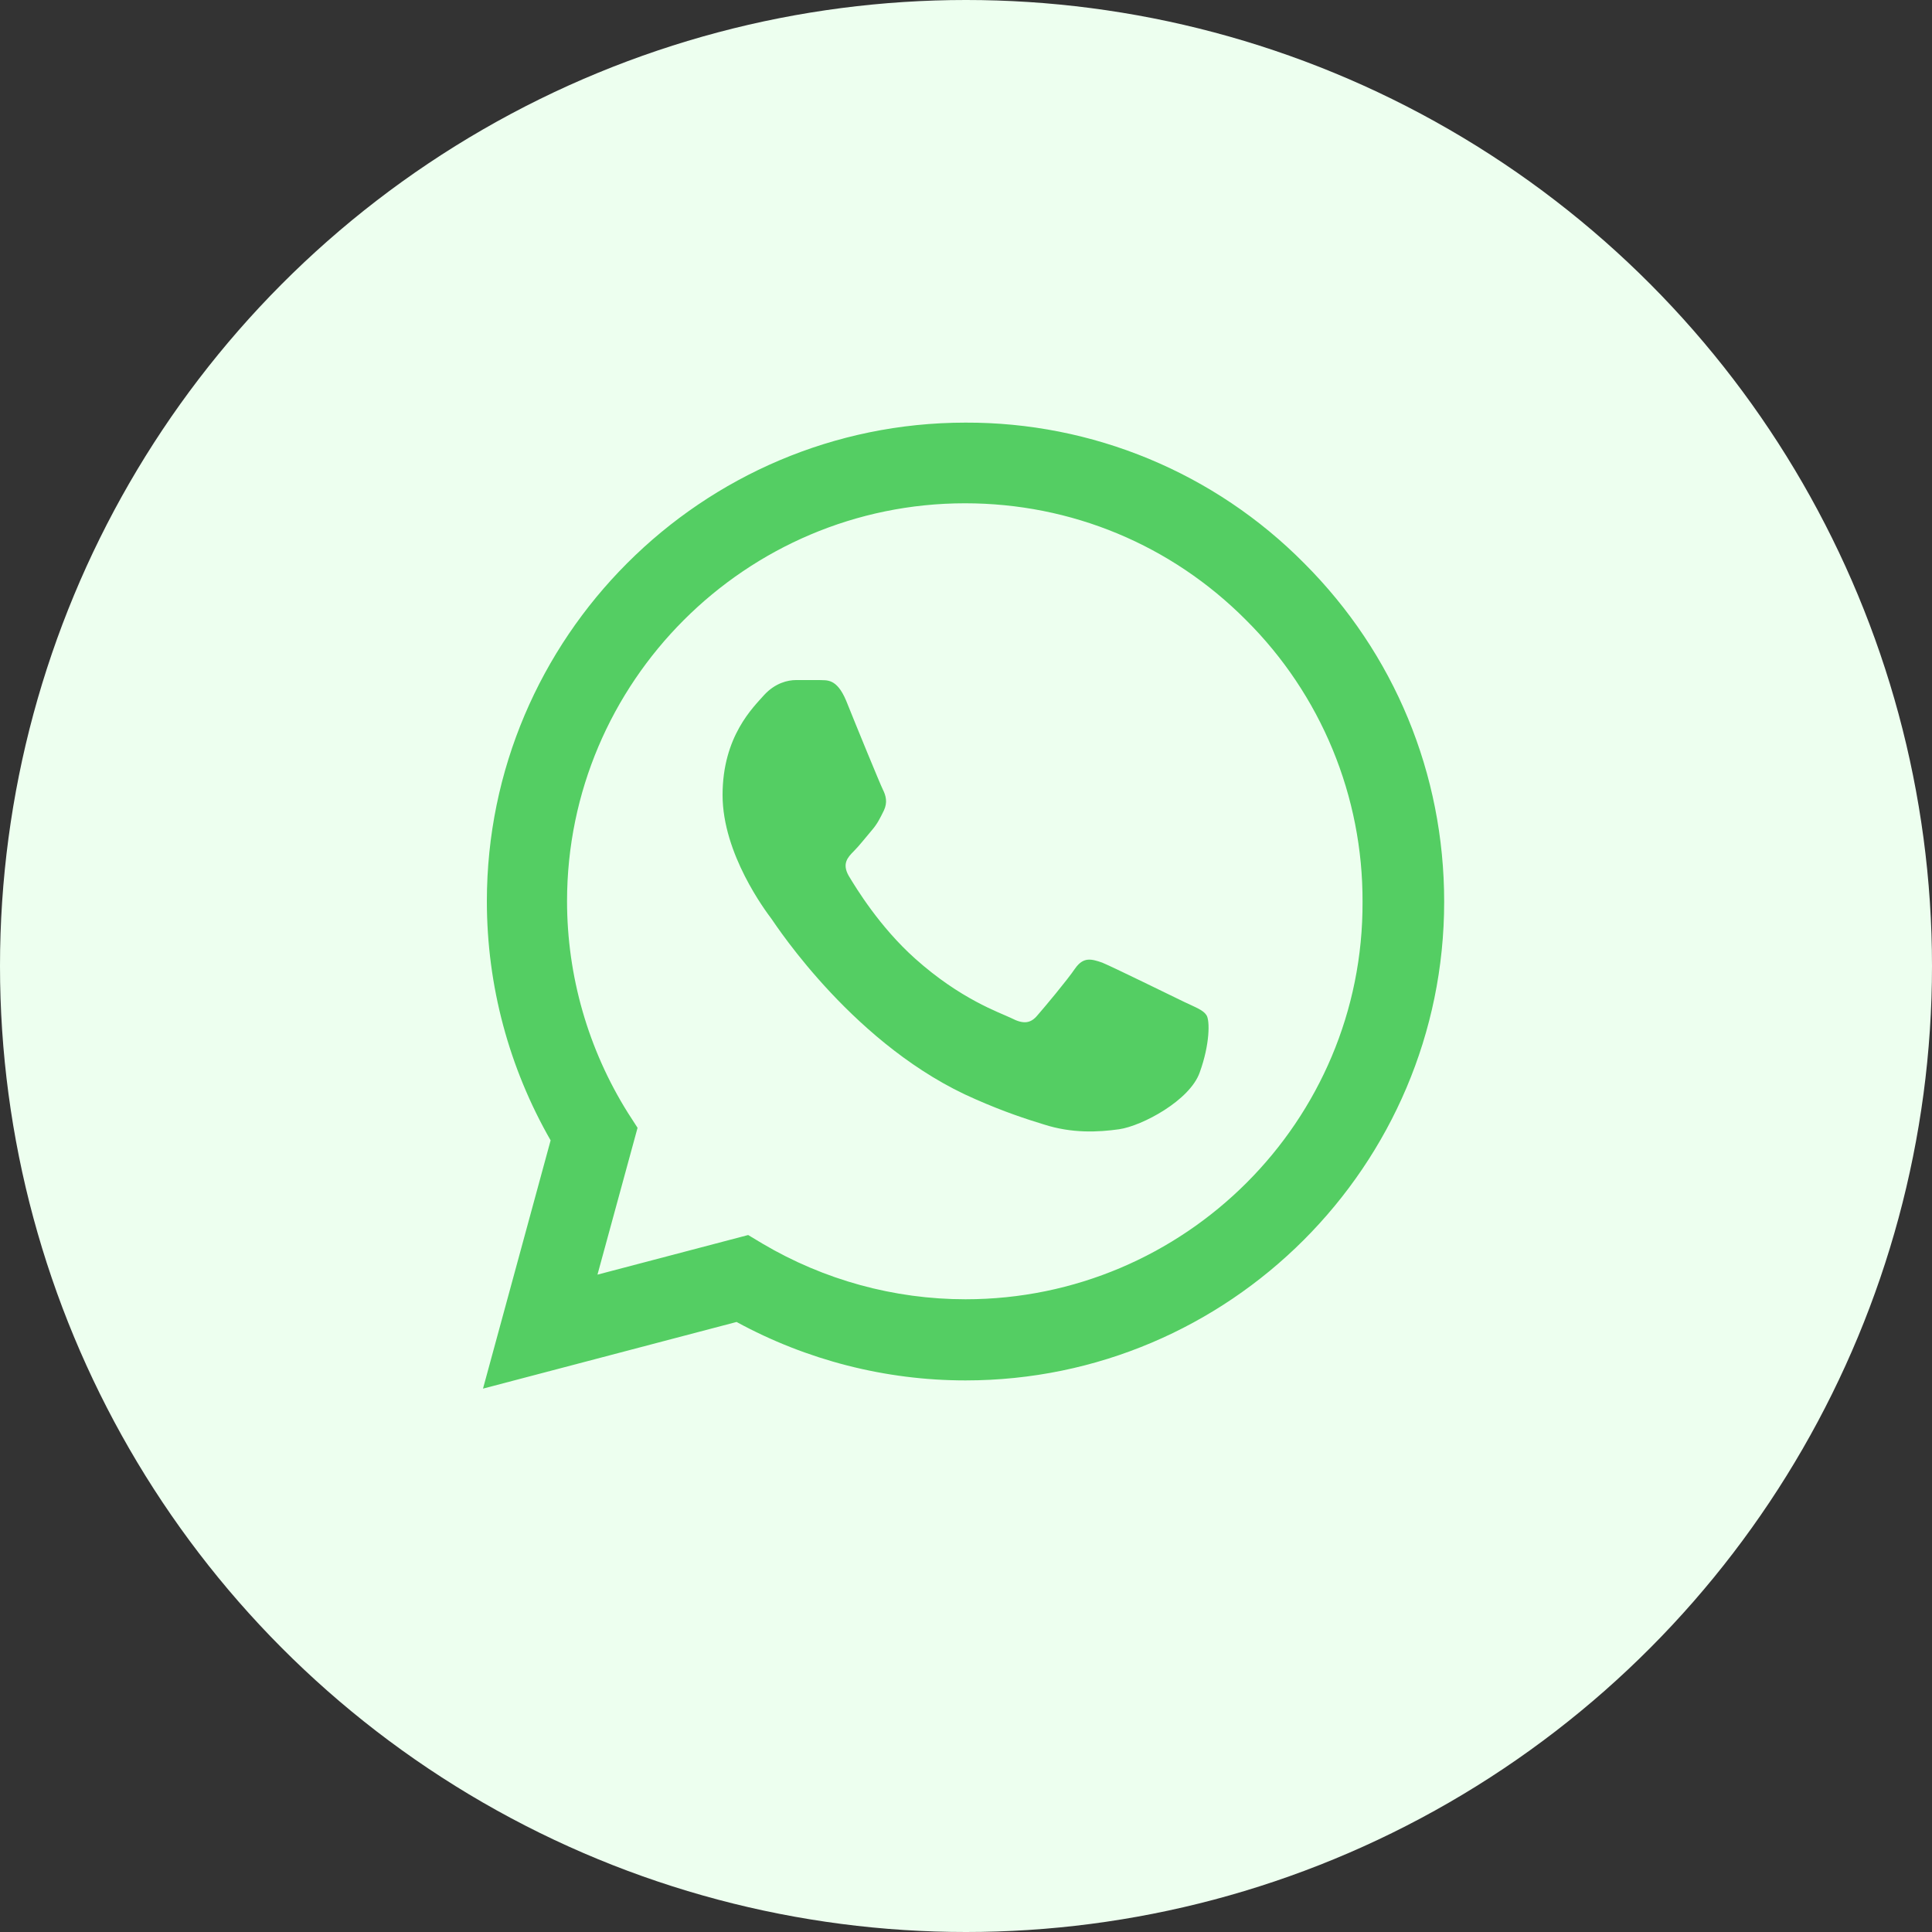
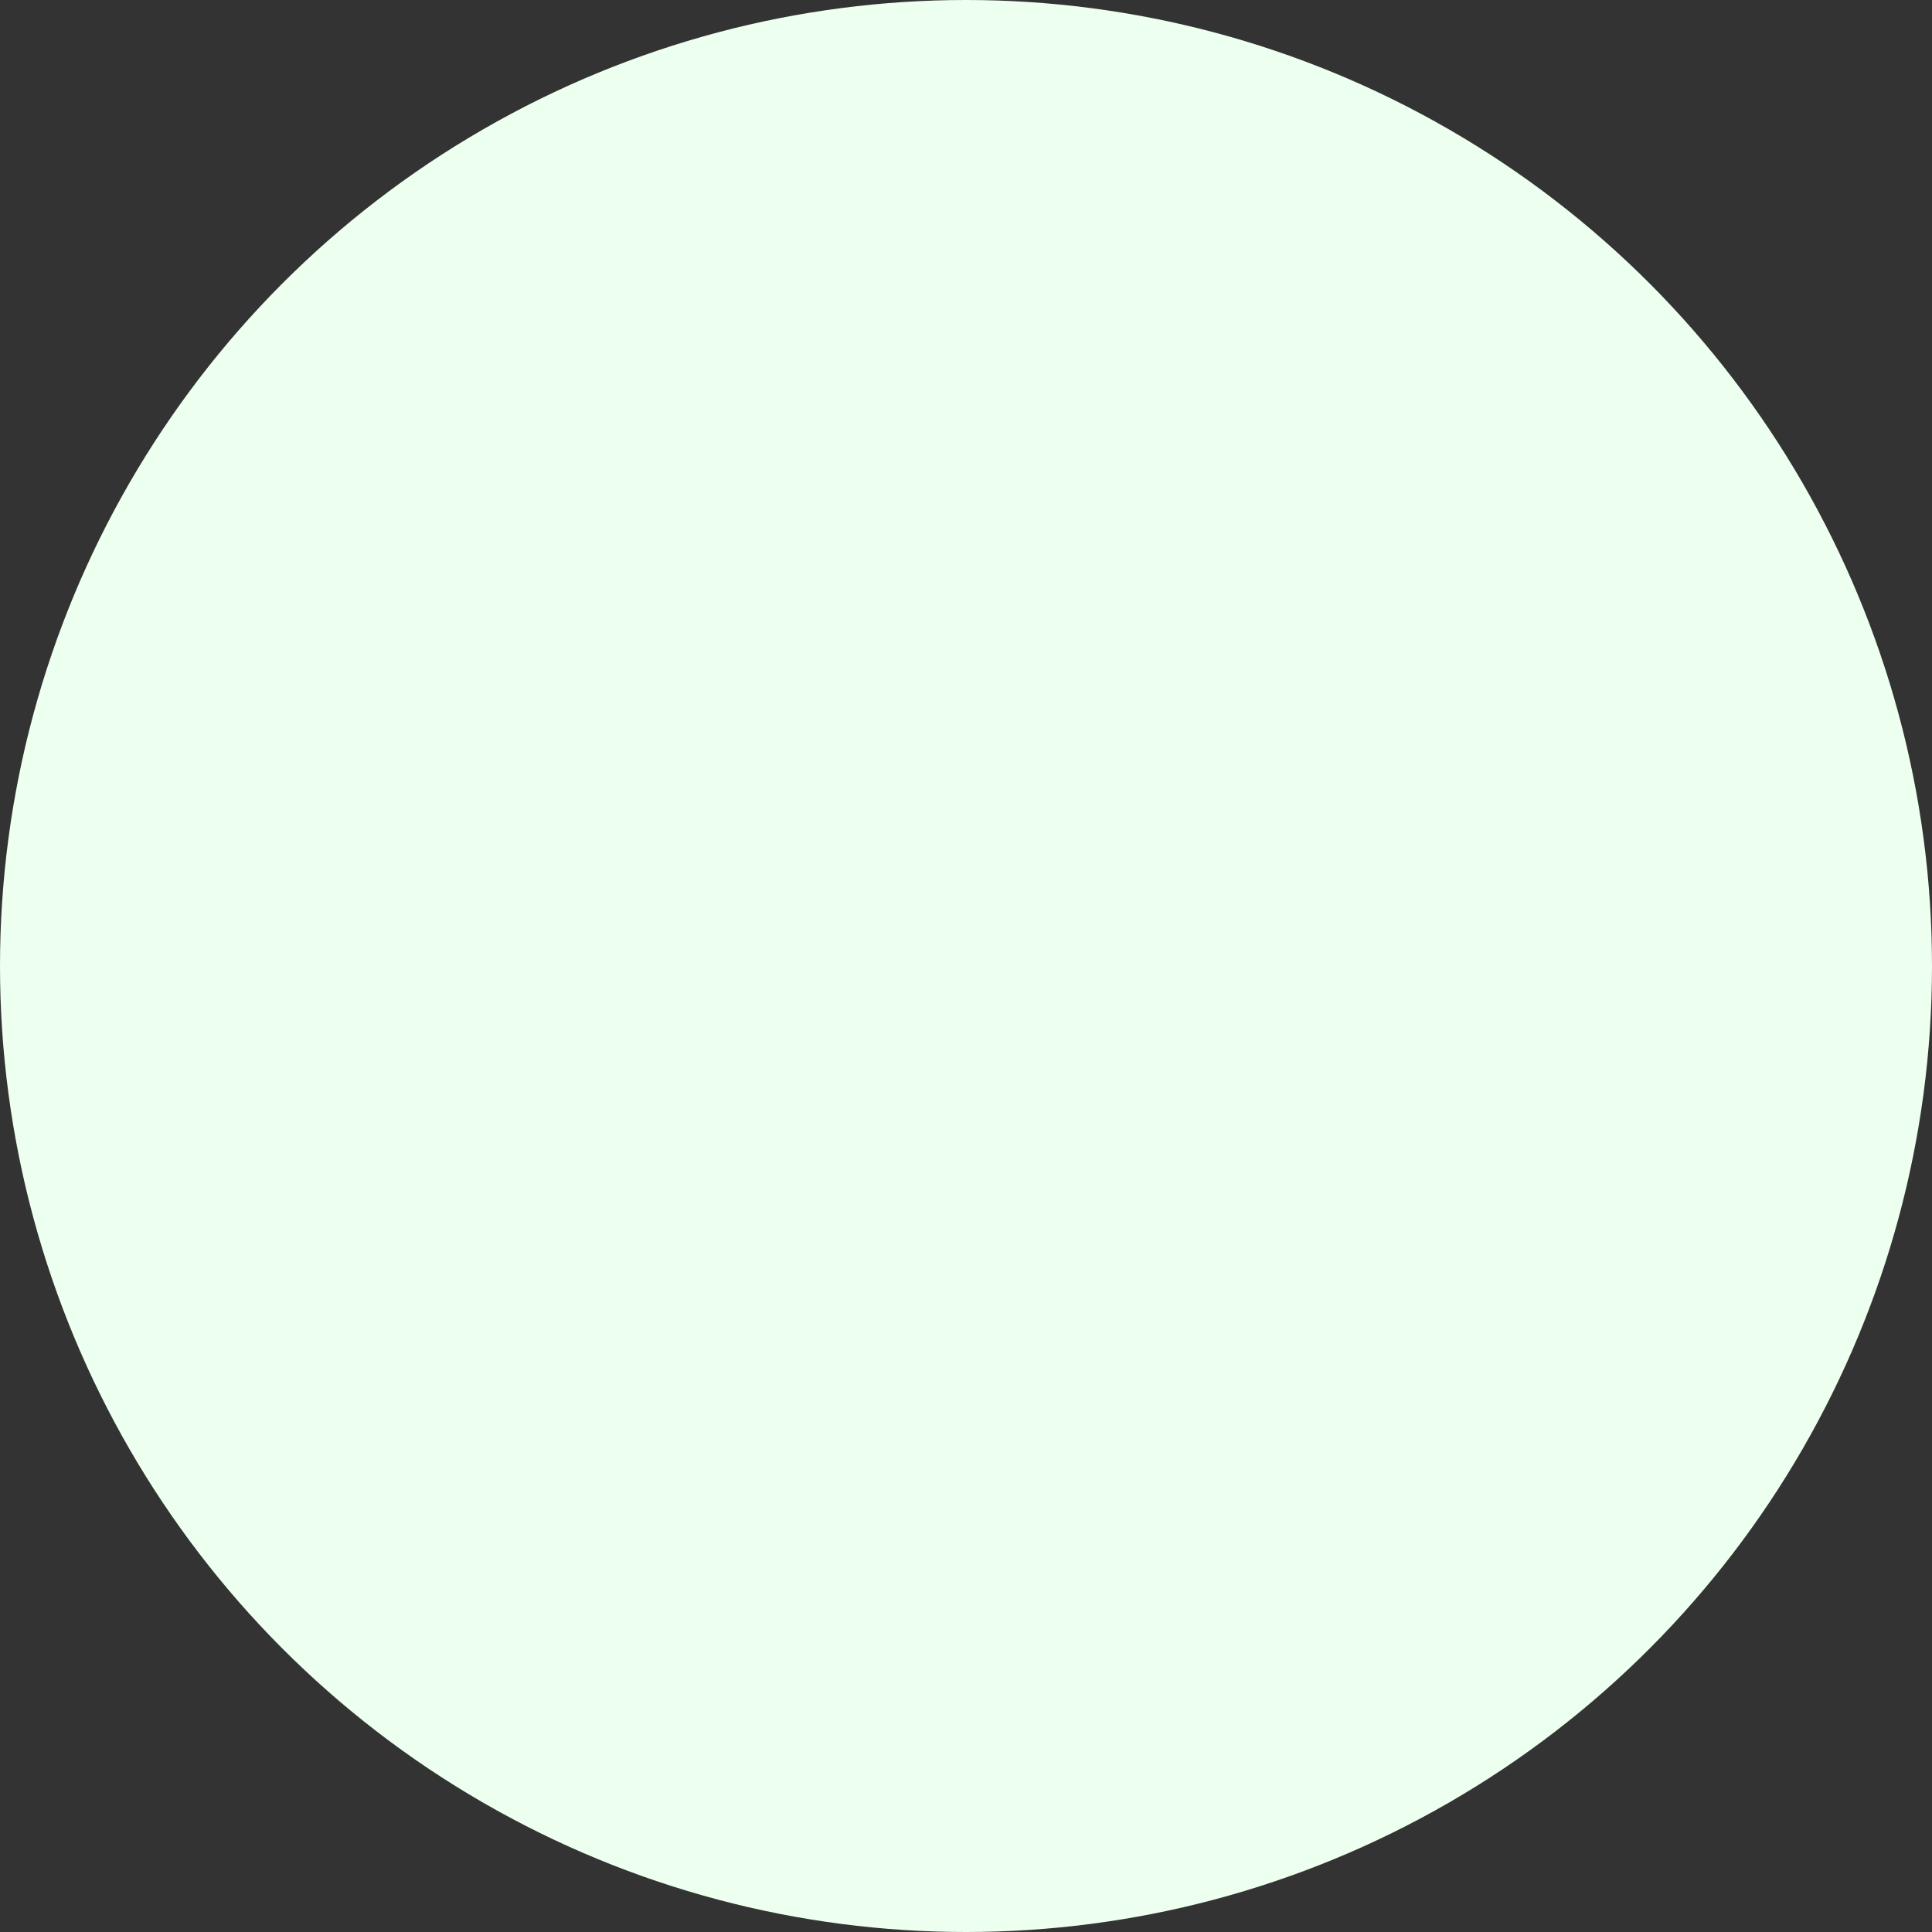
<svg xmlns="http://www.w3.org/2000/svg" width="64" height="64" viewBox="0 0 64 64" fill="none">
  <rect x="0" y="0" width="64" height="64" fill="#333333" stroke="none" />
  <circle cx="32" cy="32" r="32" fill="#EDFFEF" />
-   <path d="M43.2 18.656C41.733 17.174 39.986 16 38.06 15.2C36.135 14.401 34.069 13.993 31.984 14C23.248 14 16.128 21.12 16.128 29.856C16.128 32.656 16.864 35.376 18.24 37.776L16 46L24.4 43.792C26.72 45.056 29.328 45.728 31.984 45.728C40.72 45.728 47.84 38.608 47.84 29.872C47.84 25.632 46.192 21.648 43.2 18.656ZM31.984 43.04C29.616 43.04 27.296 42.4 25.264 41.2L24.784 40.912L19.792 42.224L21.12 37.36L20.8 36.864C19.484 34.763 18.786 32.335 18.784 29.856C18.784 22.592 24.704 16.672 31.968 16.672C35.488 16.672 38.8 18.048 41.28 20.544C42.508 21.766 43.481 23.22 44.143 24.822C44.805 26.423 45.142 28.139 45.136 29.872C45.168 37.136 39.248 43.04 31.984 43.04ZM39.216 33.184C38.816 32.992 36.864 32.032 36.512 31.888C36.144 31.76 35.888 31.696 35.616 32.08C35.344 32.48 34.592 33.376 34.368 33.632C34.144 33.904 33.904 33.936 33.504 33.728C33.104 33.536 31.824 33.104 30.32 31.76C29.136 30.704 28.352 29.408 28.112 29.008C27.888 28.608 28.08 28.4 28.288 28.192C28.464 28.016 28.688 27.728 28.88 27.504C29.072 27.28 29.152 27.104 29.28 26.848C29.408 26.576 29.344 26.352 29.248 26.16C29.152 25.968 28.352 24.016 28.032 23.216C27.712 22.448 27.376 22.544 27.136 22.528H26.368C26.096 22.528 25.68 22.624 25.312 23.024C24.96 23.424 23.936 24.384 23.936 26.336C23.936 28.288 25.36 30.176 25.552 30.432C25.744 30.704 28.352 34.704 32.32 36.416C33.264 36.832 34 37.072 34.576 37.248C35.52 37.552 36.384 37.504 37.072 37.408C37.84 37.296 39.424 36.448 39.744 35.52C40.08 34.592 40.08 33.808 39.968 33.632C39.856 33.456 39.616 33.376 39.216 33.184Z" fill="#54CE63" />
</svg>